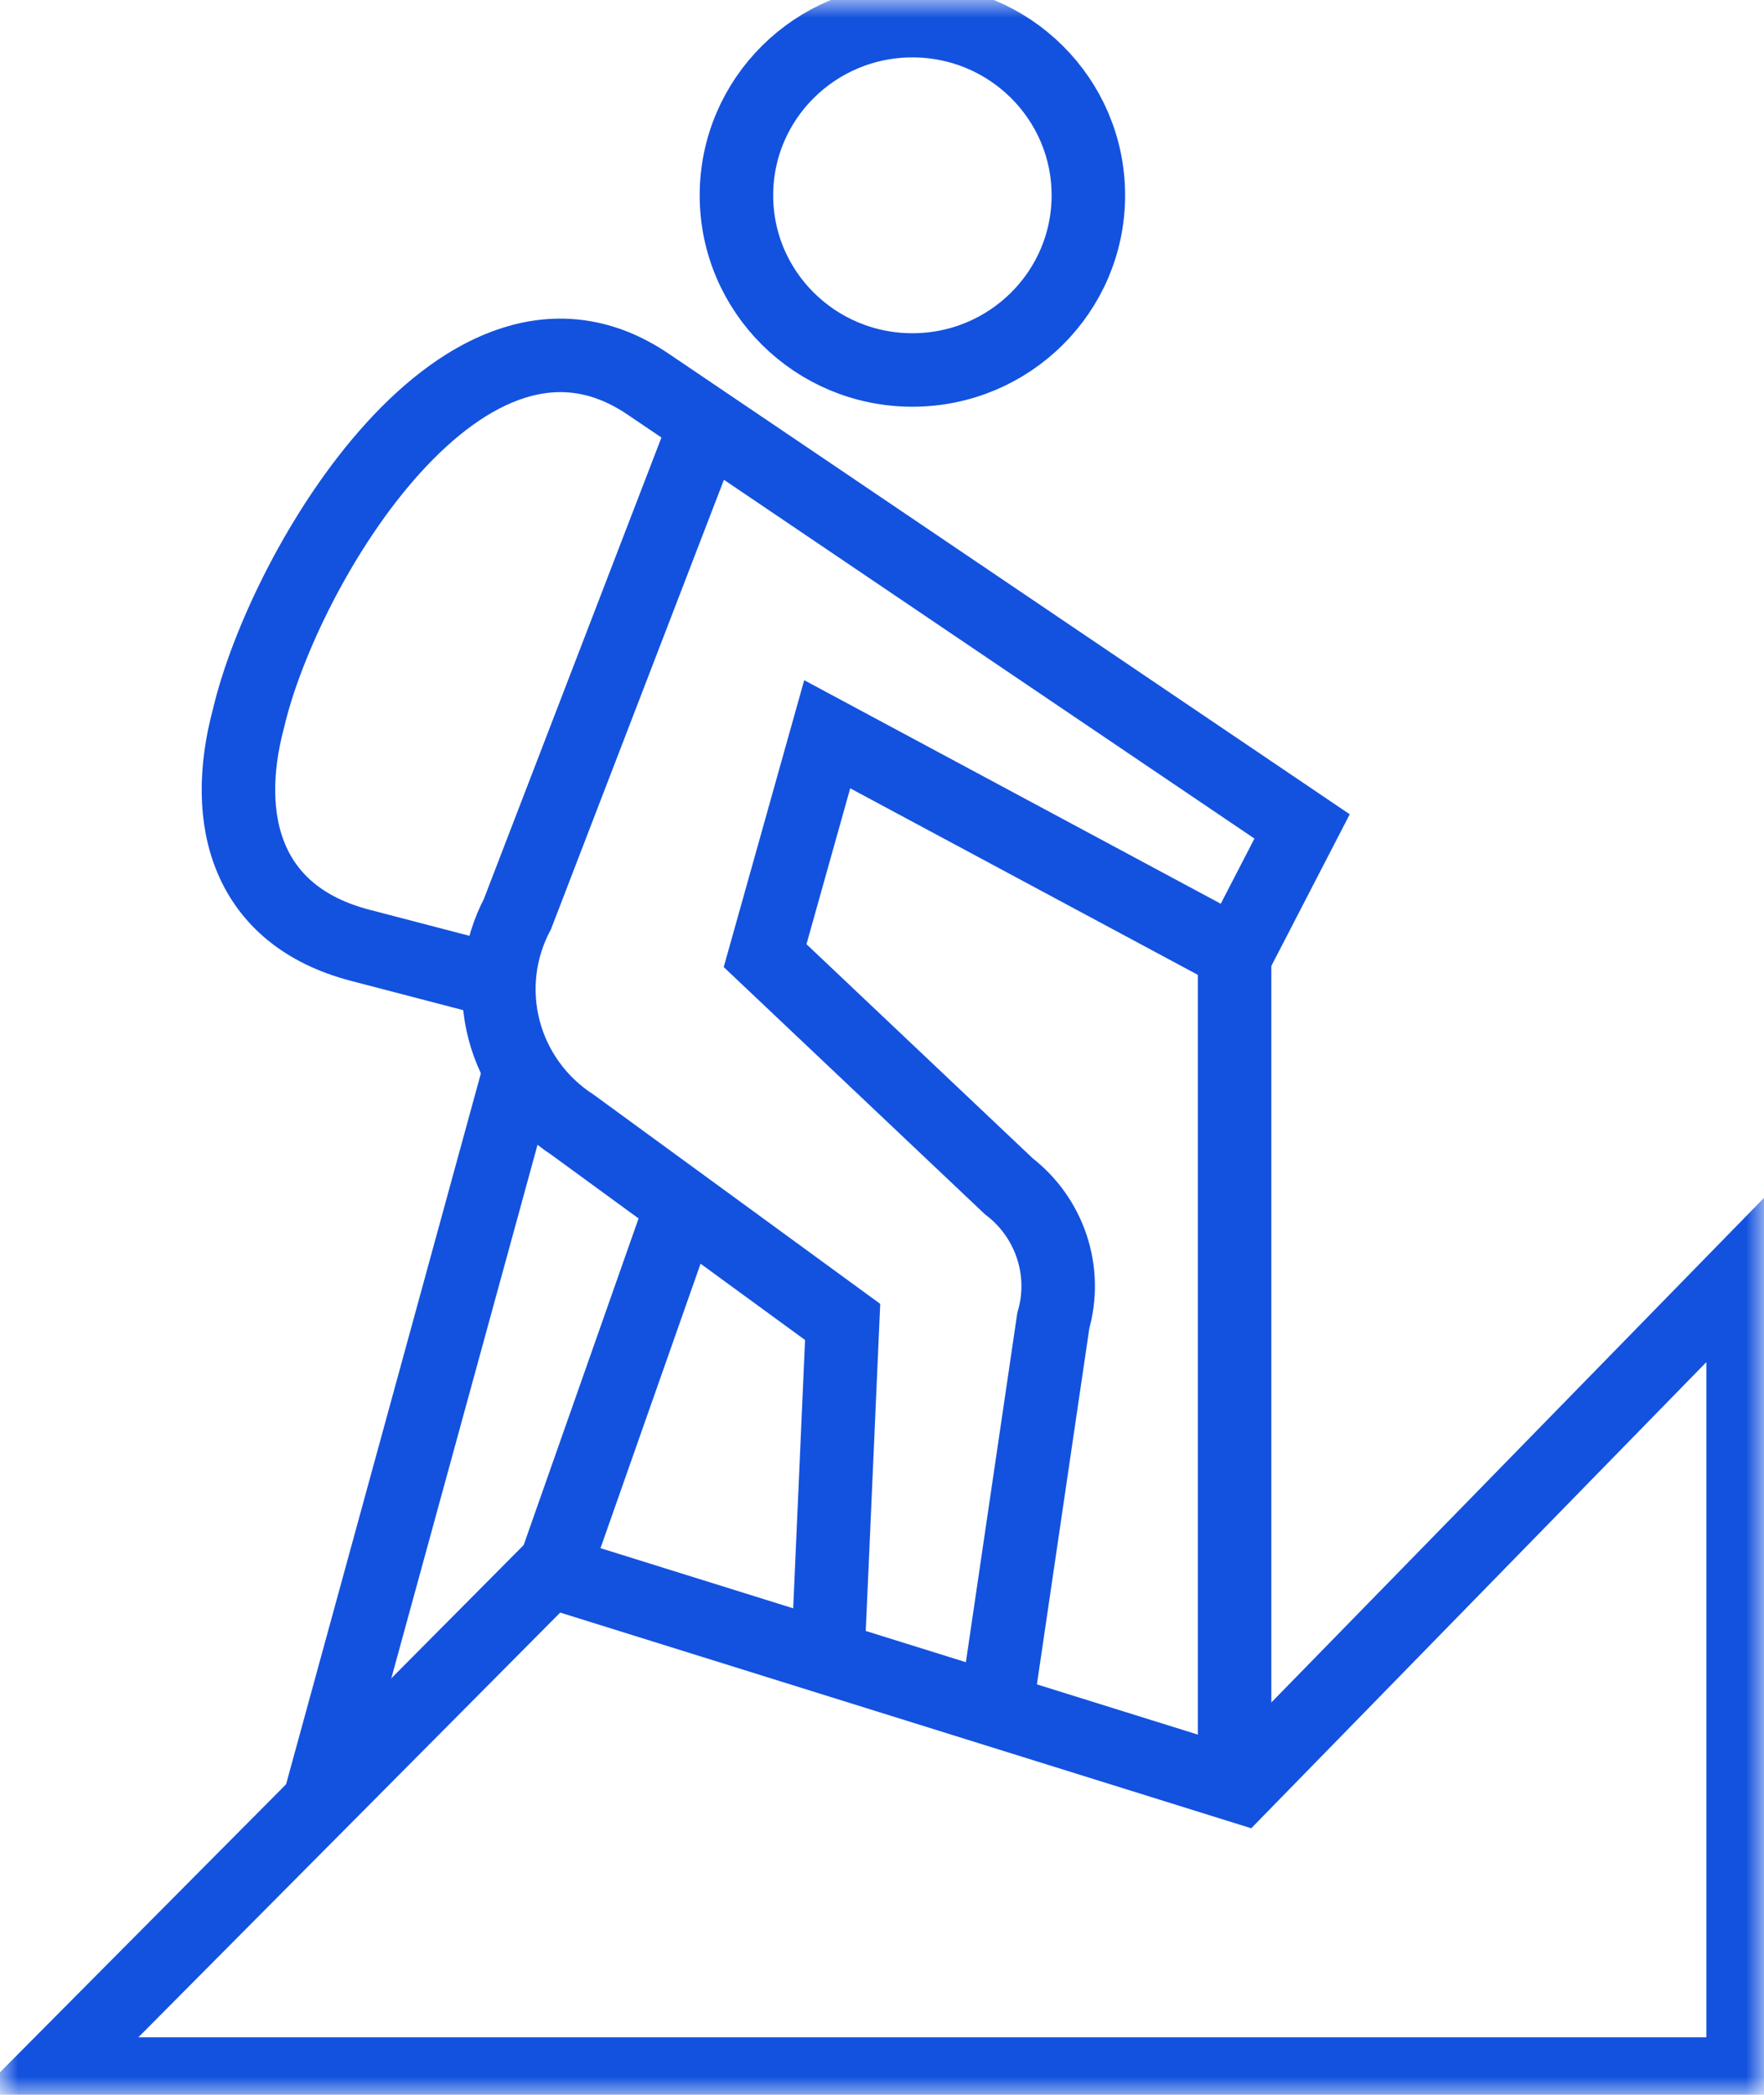
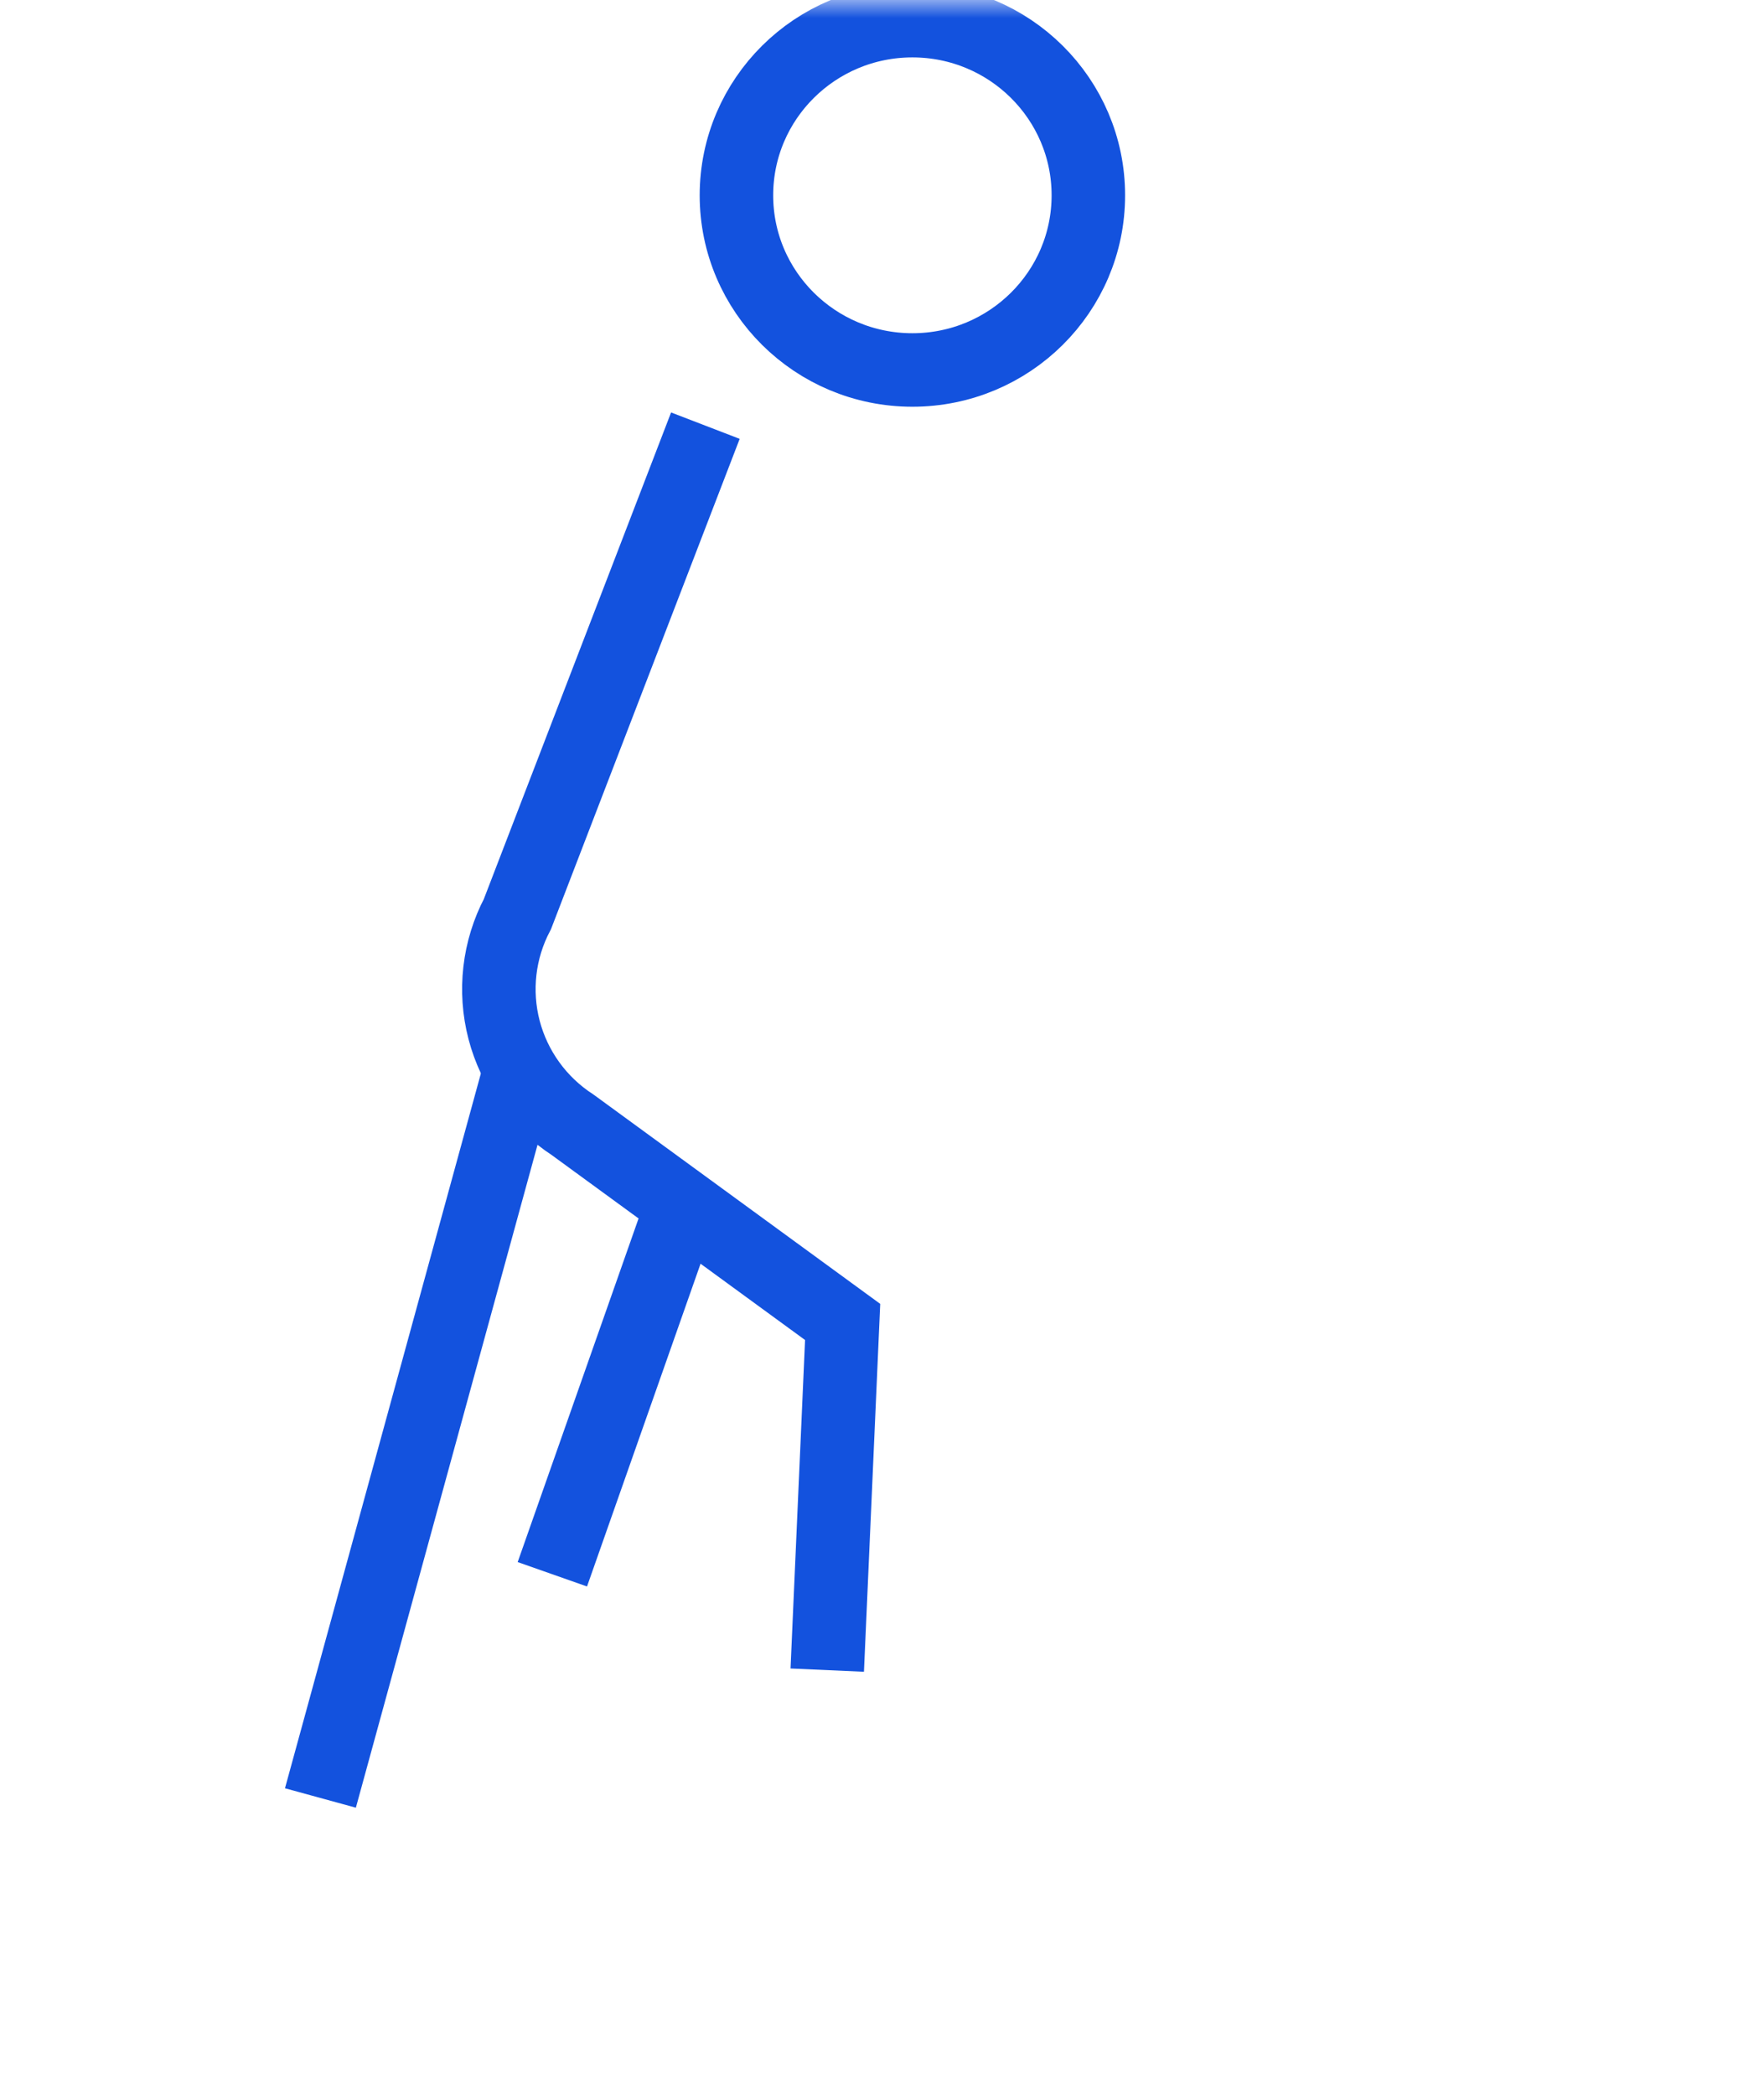
<svg xmlns="http://www.w3.org/2000/svg" width="48" height="57" viewBox="0 0 48 57" fill="none">
  <g clip-path="url(#clip0_2406_1771)">
    <mask id="mask0_2406_1771" style="mask-type:luminance" maskUnits="userSpaceOnUse" x="0" y="0" width="48" height="57">
      <path d="M48 0H0V57H48V0Z" fill="white" />
    </mask>
    <g mask="url(#mask0_2406_1771)">
      <path d="M24.827 10.067C27.471 10.067 29.615 7.939 29.615 5.315C29.615 2.69 27.471 0.562 24.827 0.562C22.183 0.562 20.039 2.69 20.039 5.315C20.039 7.939 22.183 10.067 24.827 10.067Z" stroke="#1352DE" stroke-width="2" />
      <path d="M8.719 48.923L14.125 29.197M18.593 32.708L15.03 42.836" stroke="#1352DE" stroke-width="2" />
      <path d="M19.194 11.582L14.081 24.869C13.569 25.84 13.44 26.965 13.717 28.026C13.995 29.086 14.659 30.006 15.583 30.607L22.929 35.97L22.51 45.444" stroke="#1352DE" stroke-width="2" />
-       <path d="M27.115 46.439L28.661 35.938C28.851 35.278 28.837 34.577 28.621 33.925C28.405 33.273 27.998 32.699 27.451 32.279L20.819 26.003L22.509 19.979L33.64 25.952L35.431 22.487L17.645 10.459C12.676 7.076 7.735 15.416 6.765 19.534C6.013 22.337 6.719 24.917 9.796 25.72L13.535 26.696" stroke="#1352DE" stroke-width="2" />
-       <path d="M33.594 25.605V48.014" stroke="#1352DE" stroke-width="2" />
-       <path d="M47.432 34.607L33.76 48.61L14.962 42.743L1.363 56.434H47.432V34.607Z" stroke="#1352DE" stroke-width="2" />
    </g>
  </g>
  <defs>
    <clipPath id="clip0_2406_1771">
      <rect width="48" height="57" fill="white" />
    </clipPath>
  </defs>
</svg>